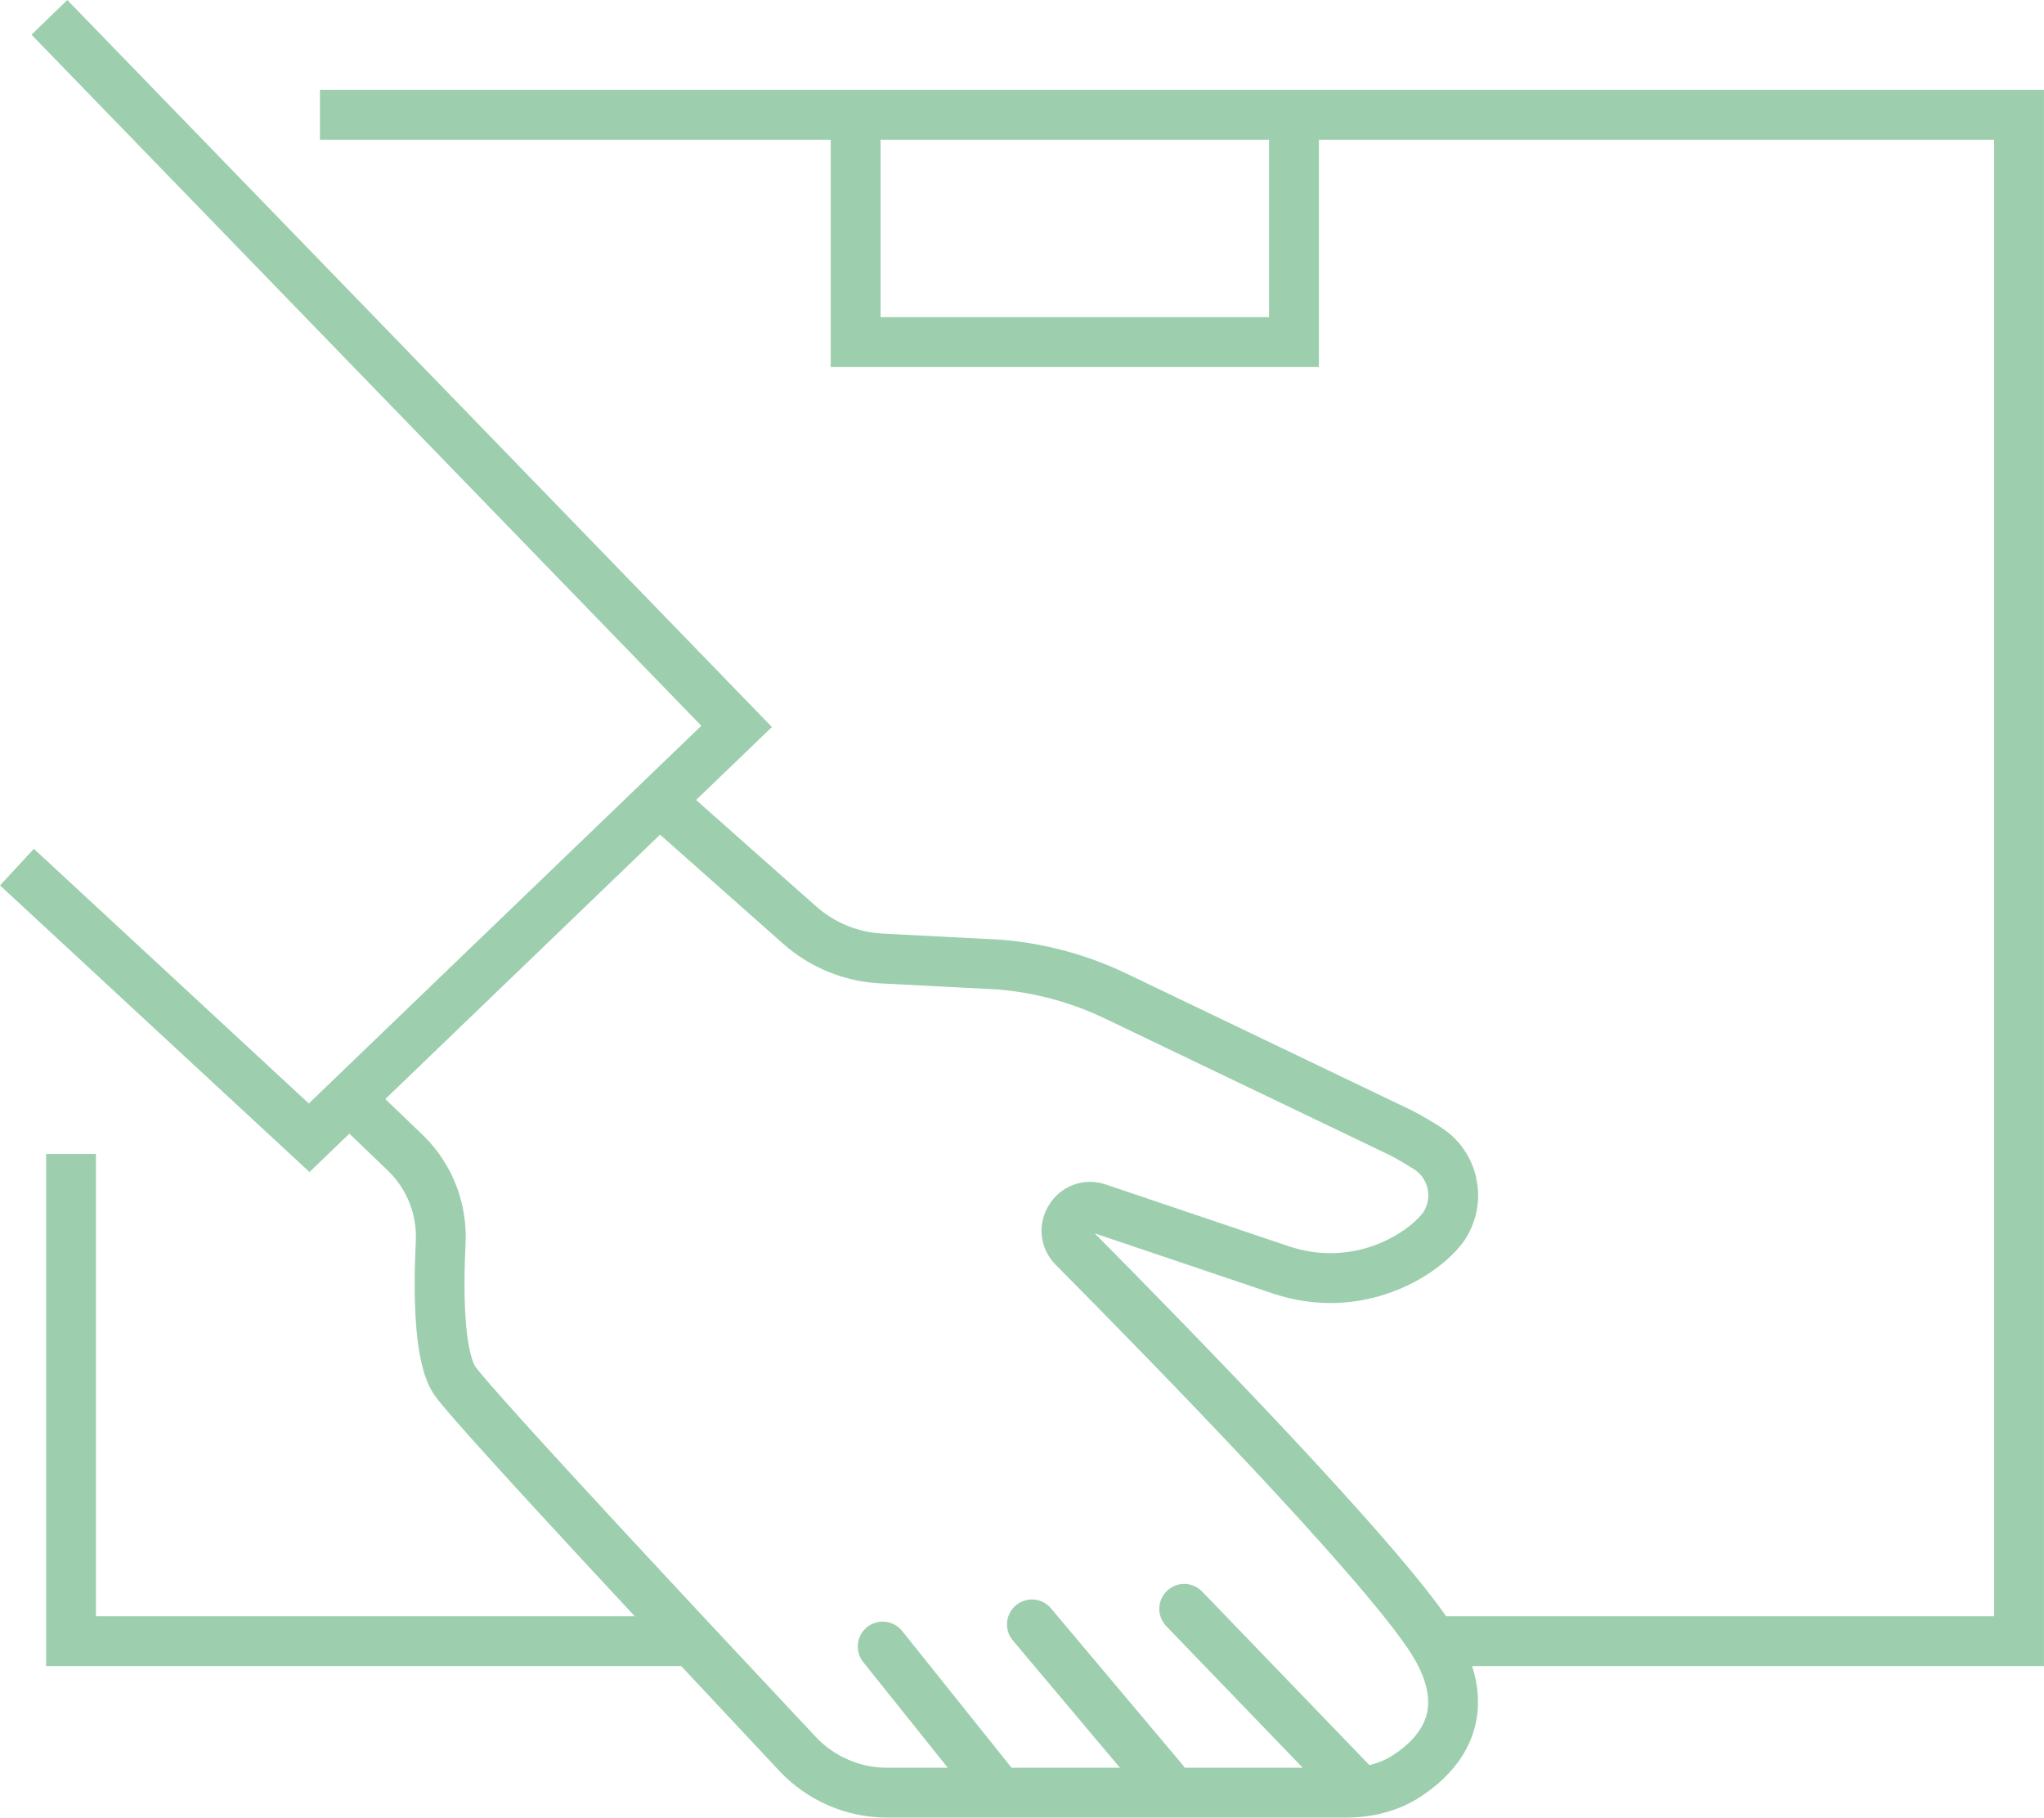
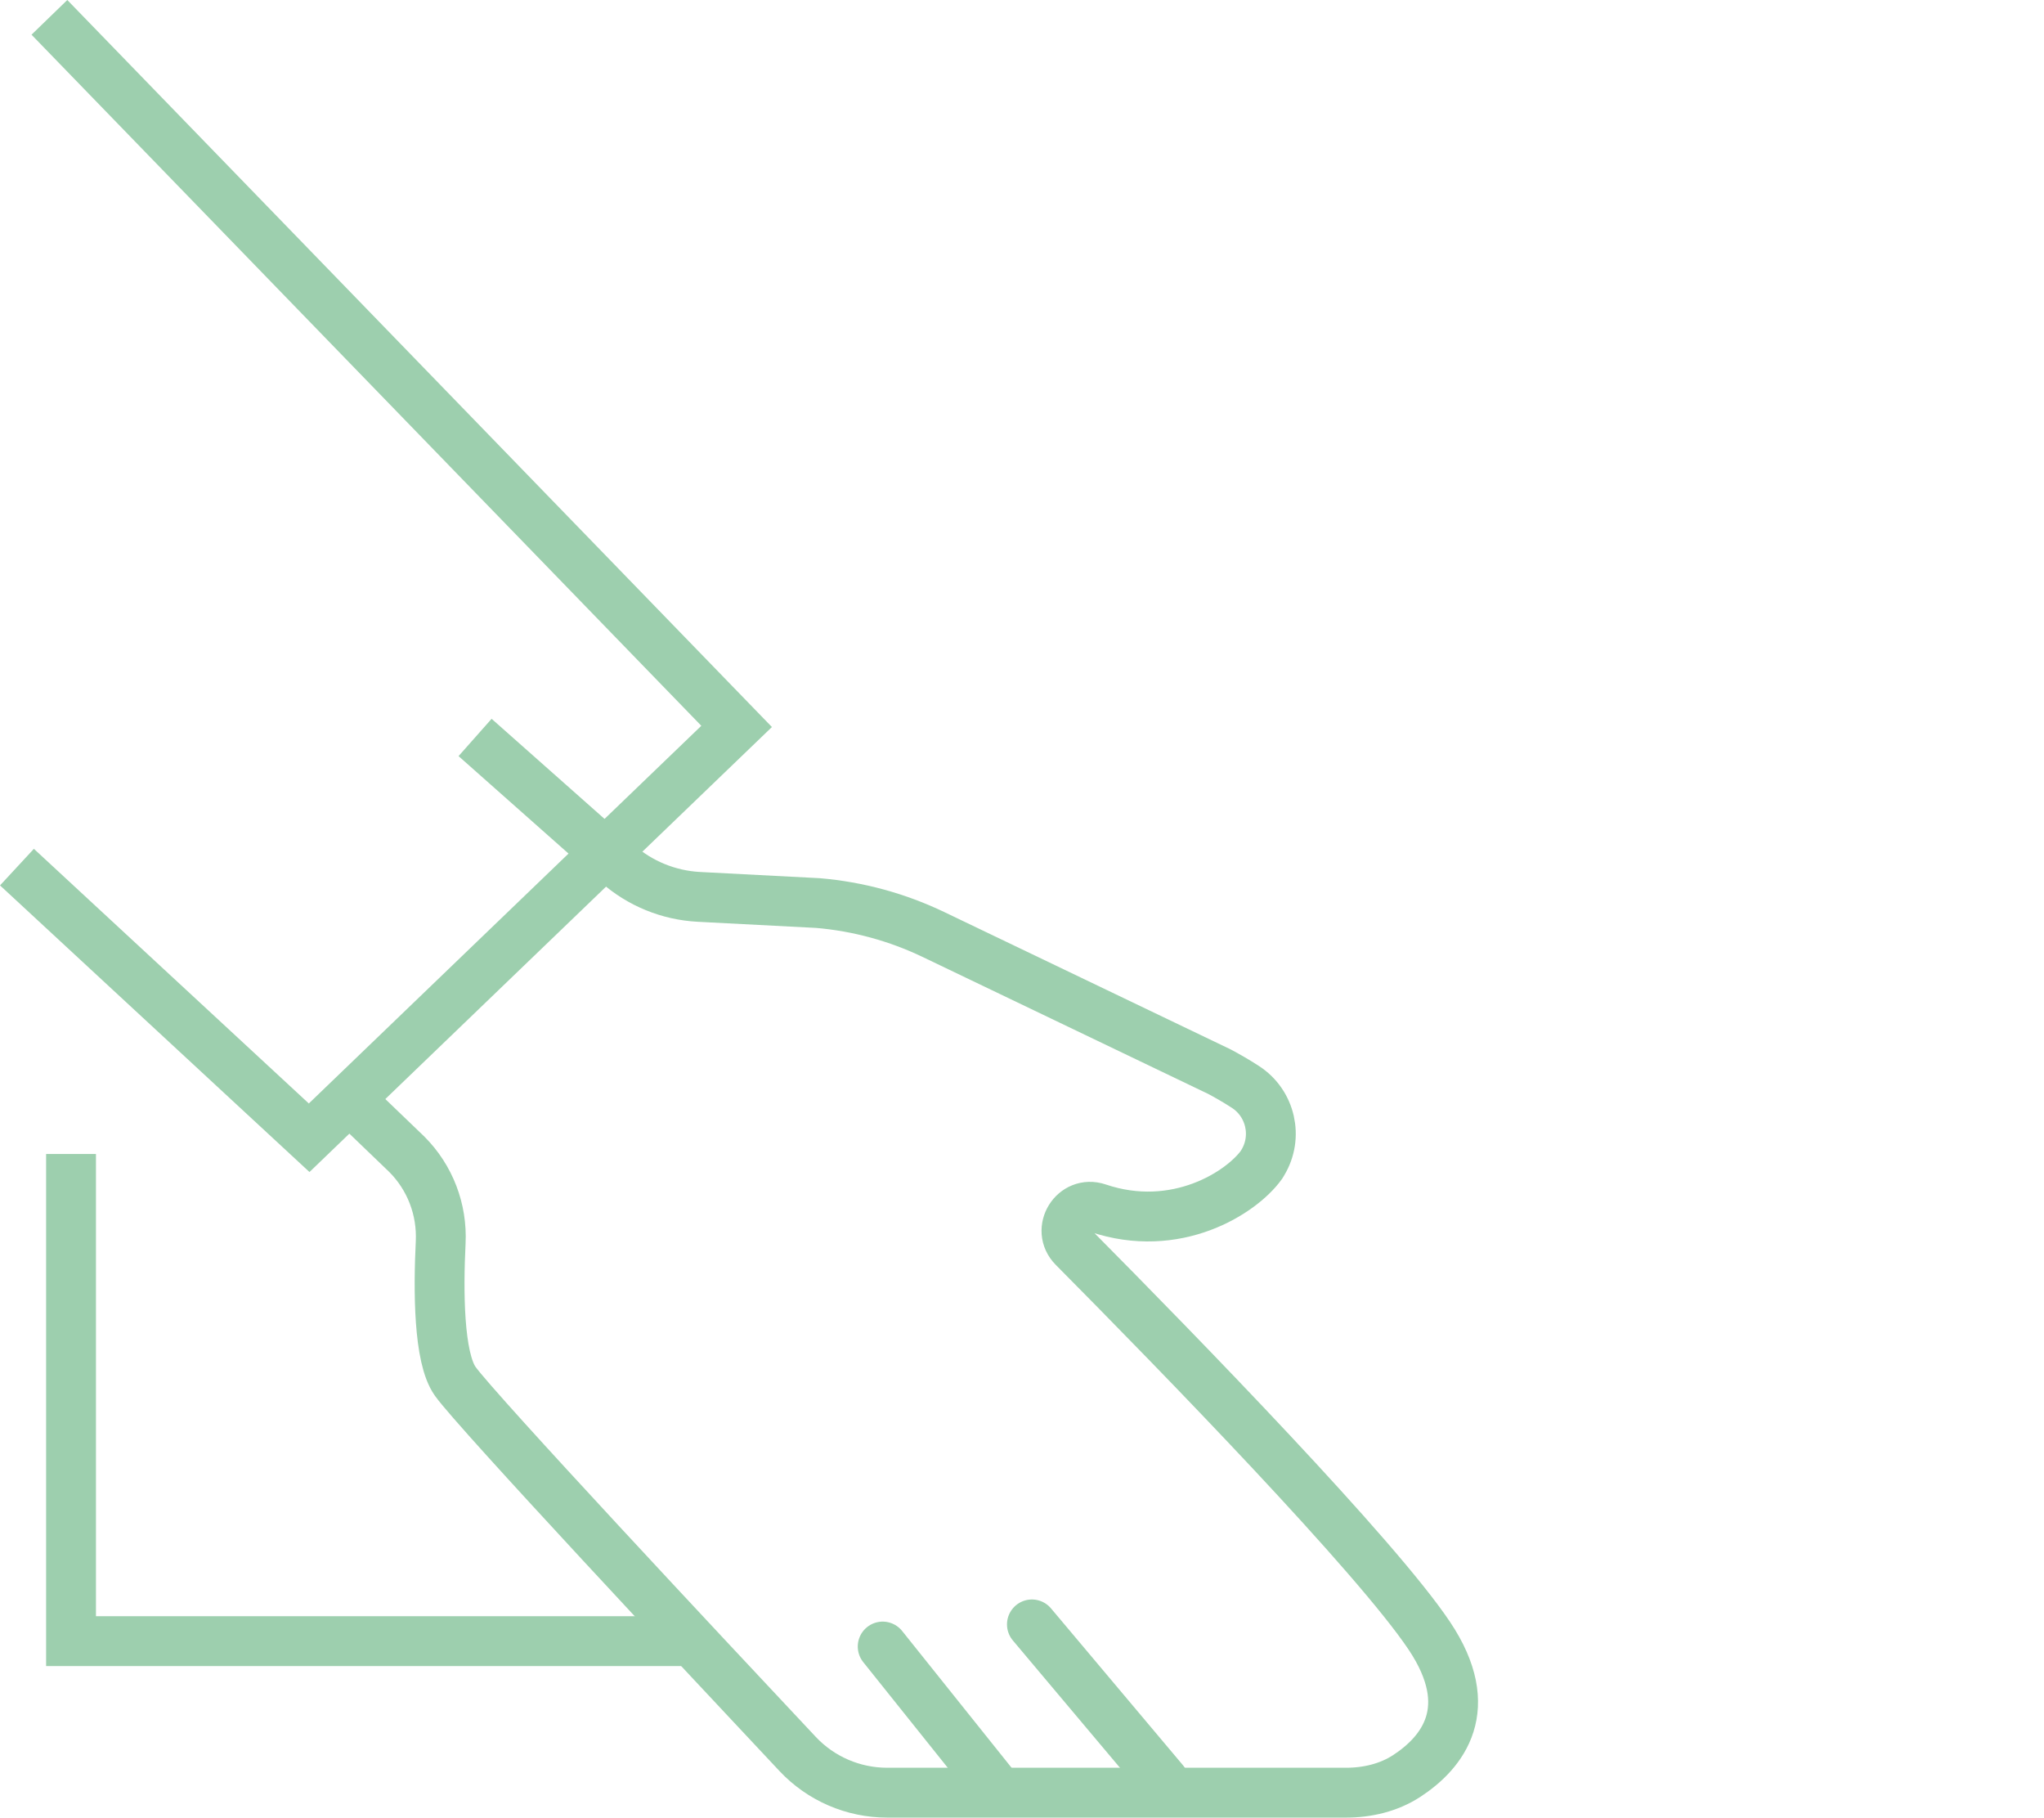
<svg xmlns="http://www.w3.org/2000/svg" id="Calque_1" data-name="Calque 1" viewBox="0 0 56.801 50.497">
  <defs>
    <style> .cls-1 { stroke-linecap: round; } .cls-1, .cls-2 { fill: none; stroke: #9dcfae; stroke-miterlimit: 10; stroke-width: 1.385px; } </style>
  </defs>
  <polyline class="cls-2" points="1.373 .482 20.47 20.181 8.591 31.609 .471 24.09" />
  <polyline class="cls-2" points="18.959 45.594 1.974 45.594 1.974 32.06" />
-   <polyline class="cls-2" points="8.891 3.189 56.108 3.189 56.108 45.594 39.946 45.594" />
-   <polyline class="cls-2" points="23.778 3.382 23.778 9.504 35.958 9.504 35.958 3.584" />
-   <path class="cls-2" d="M9.977,30.792l1.328,1.276c.647.647.986,1.536.941,2.45-.065,1.325-.063,3.203.405,3.858.602.843,6.994,7.668,9.513,10.351.647.689,1.547,1.077,2.492,1.077l12.75 0c.593 0,1.189-.14,1.686-.464.99-.647,1.984-1.87.627-3.896-1.485-2.217-6.91-7.788-9.888-10.791-.49-.494.019-1.312.679-1.089l5.068,1.711c2.169.732,3.982-.423,4.543-1.2l.037-.061c.435-.715.223-1.649-.479-2.105-.258-.168-.519-.316-.724-.425l-7.946-3.81c-1.008-.483-2.095-.779-3.208-.874l-3.312-.172c-.839-.044-1.639-.371-2.268-.928l-3.951-3.501" />
+   <path class="cls-2" d="M9.977,30.792l1.328,1.276c.647.647.986,1.536.941,2.45-.065,1.325-.063,3.203.405,3.858.602.843,6.994,7.668,9.513,10.351.647.689,1.547,1.077,2.492,1.077l12.75 0c.593 0,1.189-.14,1.686-.464.99-.647,1.984-1.87.627-3.896-1.485-2.217-6.91-7.788-9.888-10.791-.49-.494.019-1.312.679-1.089c2.169.732,3.982-.423,4.543-1.2l.037-.061c.435-.715.223-1.649-.479-2.105-.258-.168-.519-.316-.724-.425l-7.946-3.81c-1.008-.483-2.095-.779-3.208-.874l-3.312-.172c-.839-.044-1.639-.371-2.268-.928l-3.951-3.501" />
  <line class="cls-1" x1="24.529" y1="45.744" x2="27.596" y2="49.577" />
  <line class="cls-1" x1="28.676" y1="45.129" x2="32.346" y2="49.49" />
-   <line class="cls-1" x1="32.908" y1="44.697" x2="37.528" y2="49.49" />
</svg>